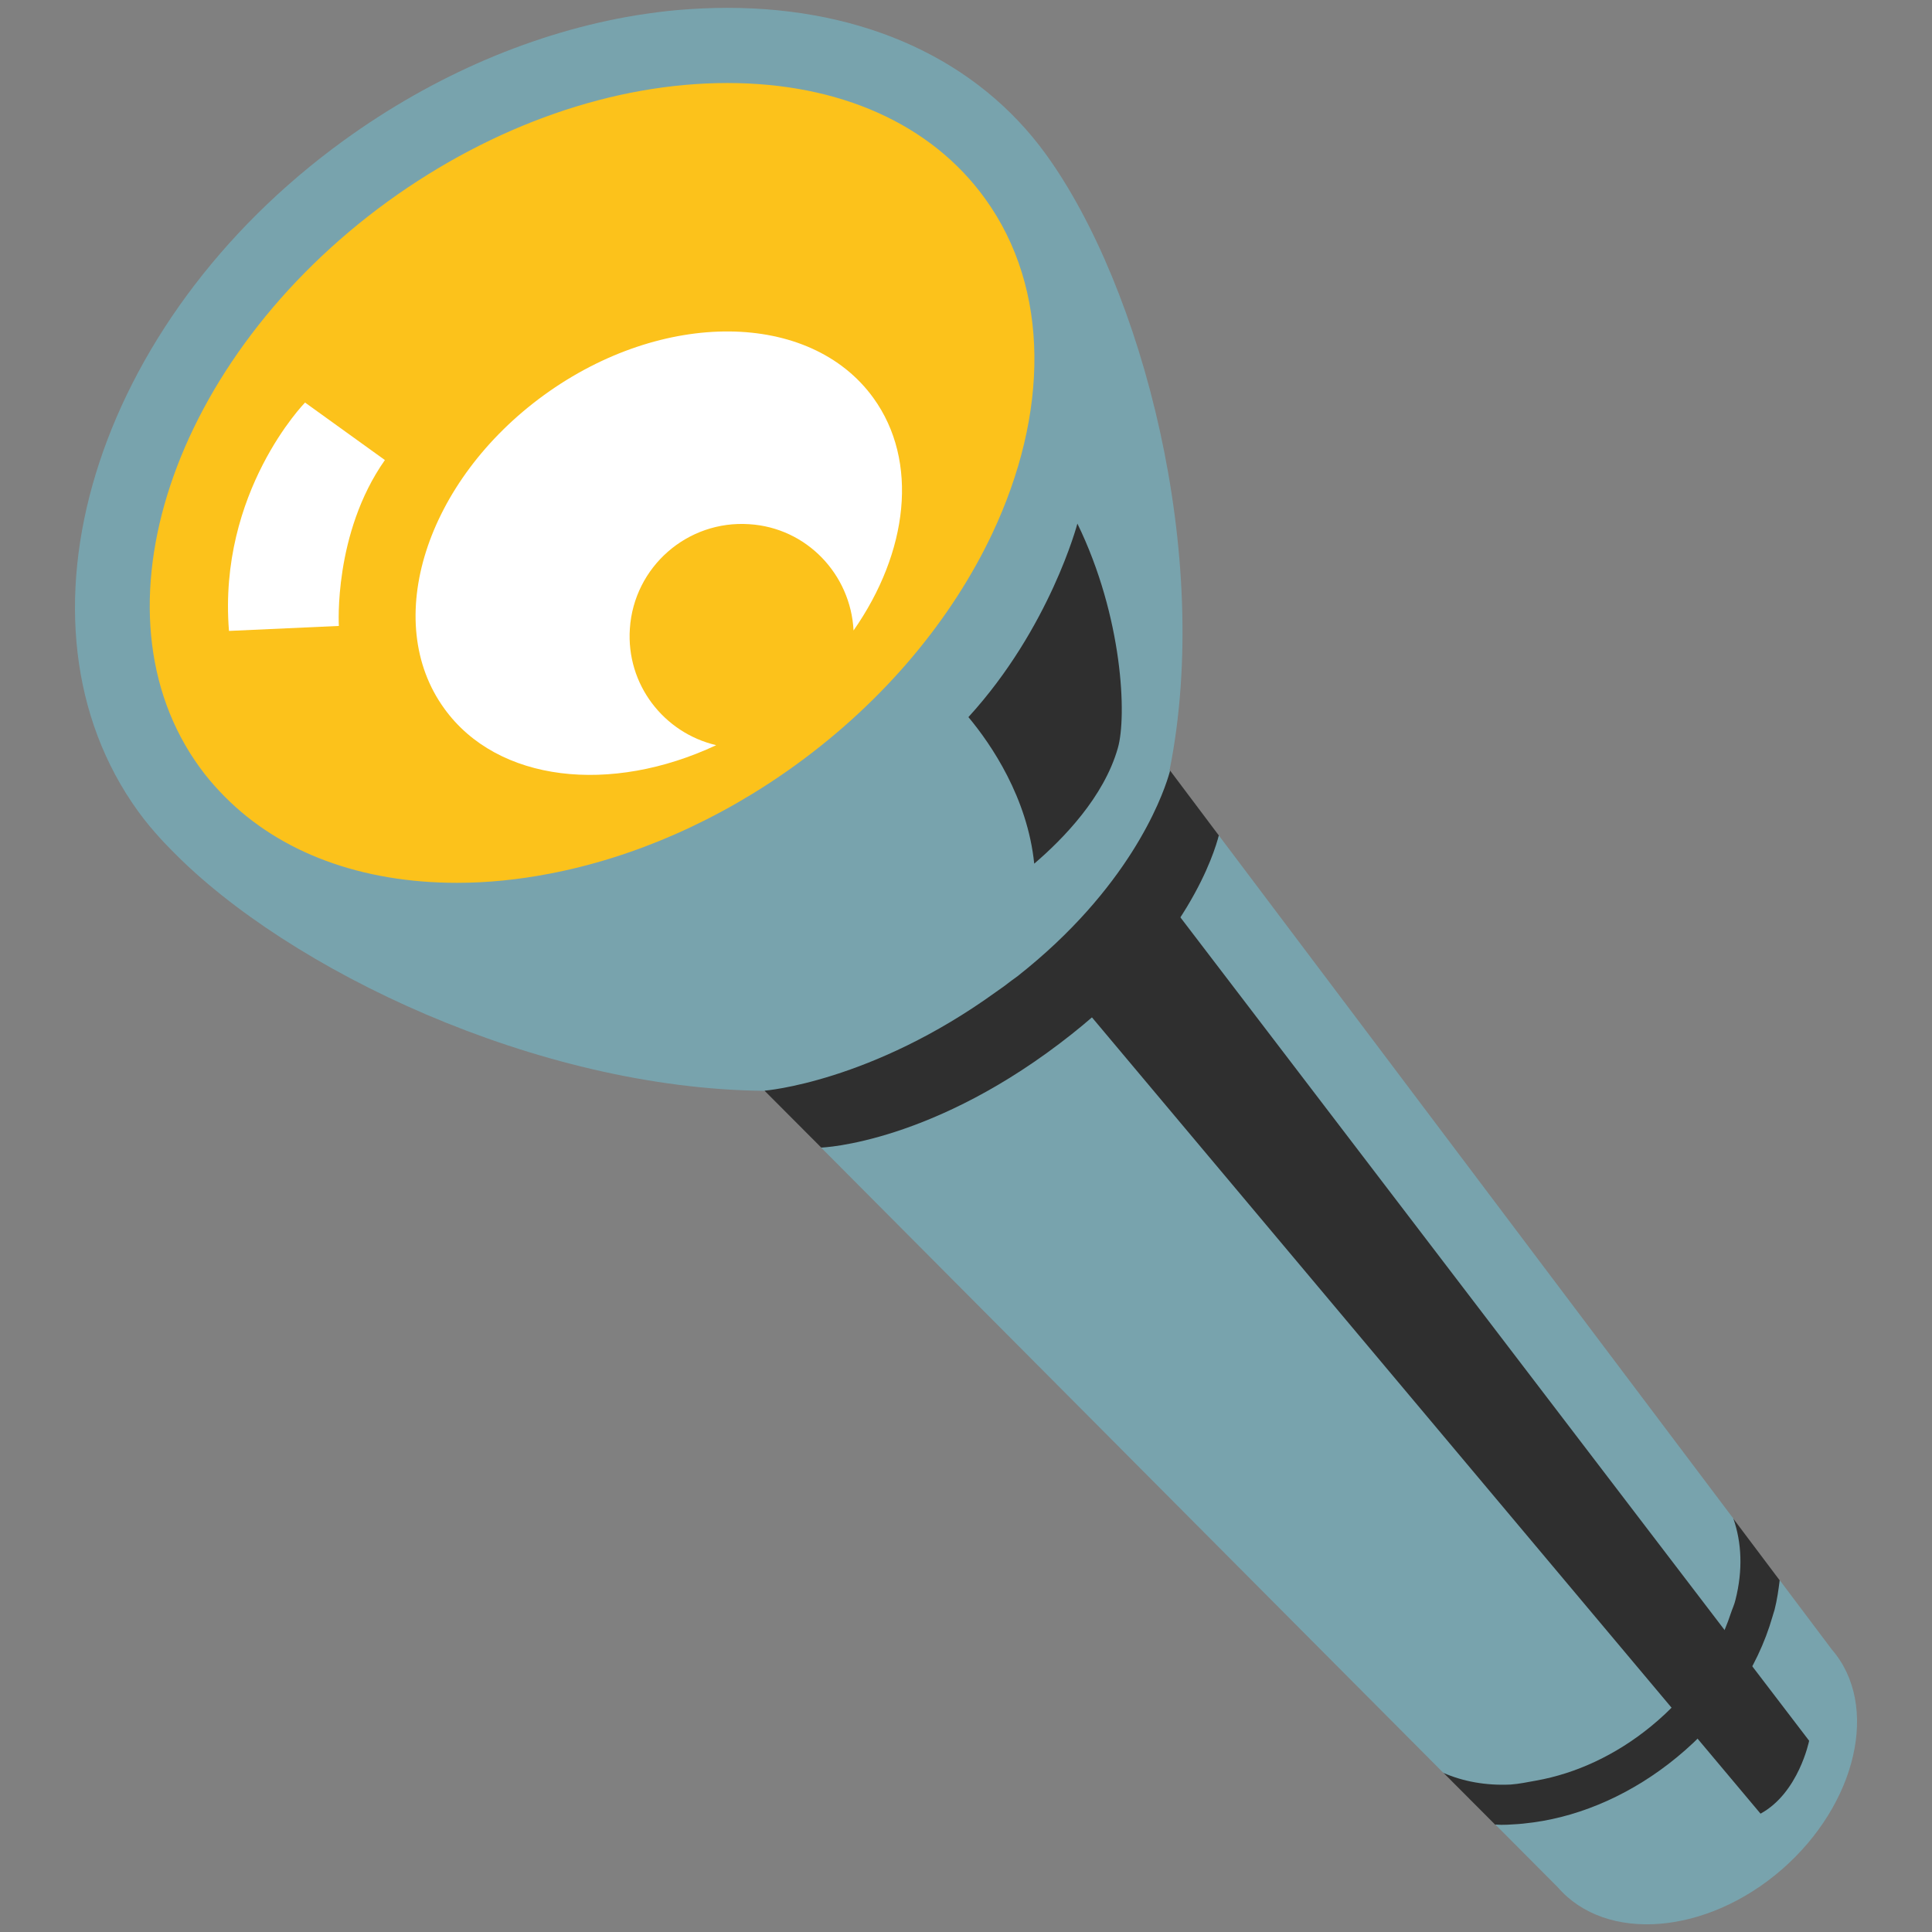
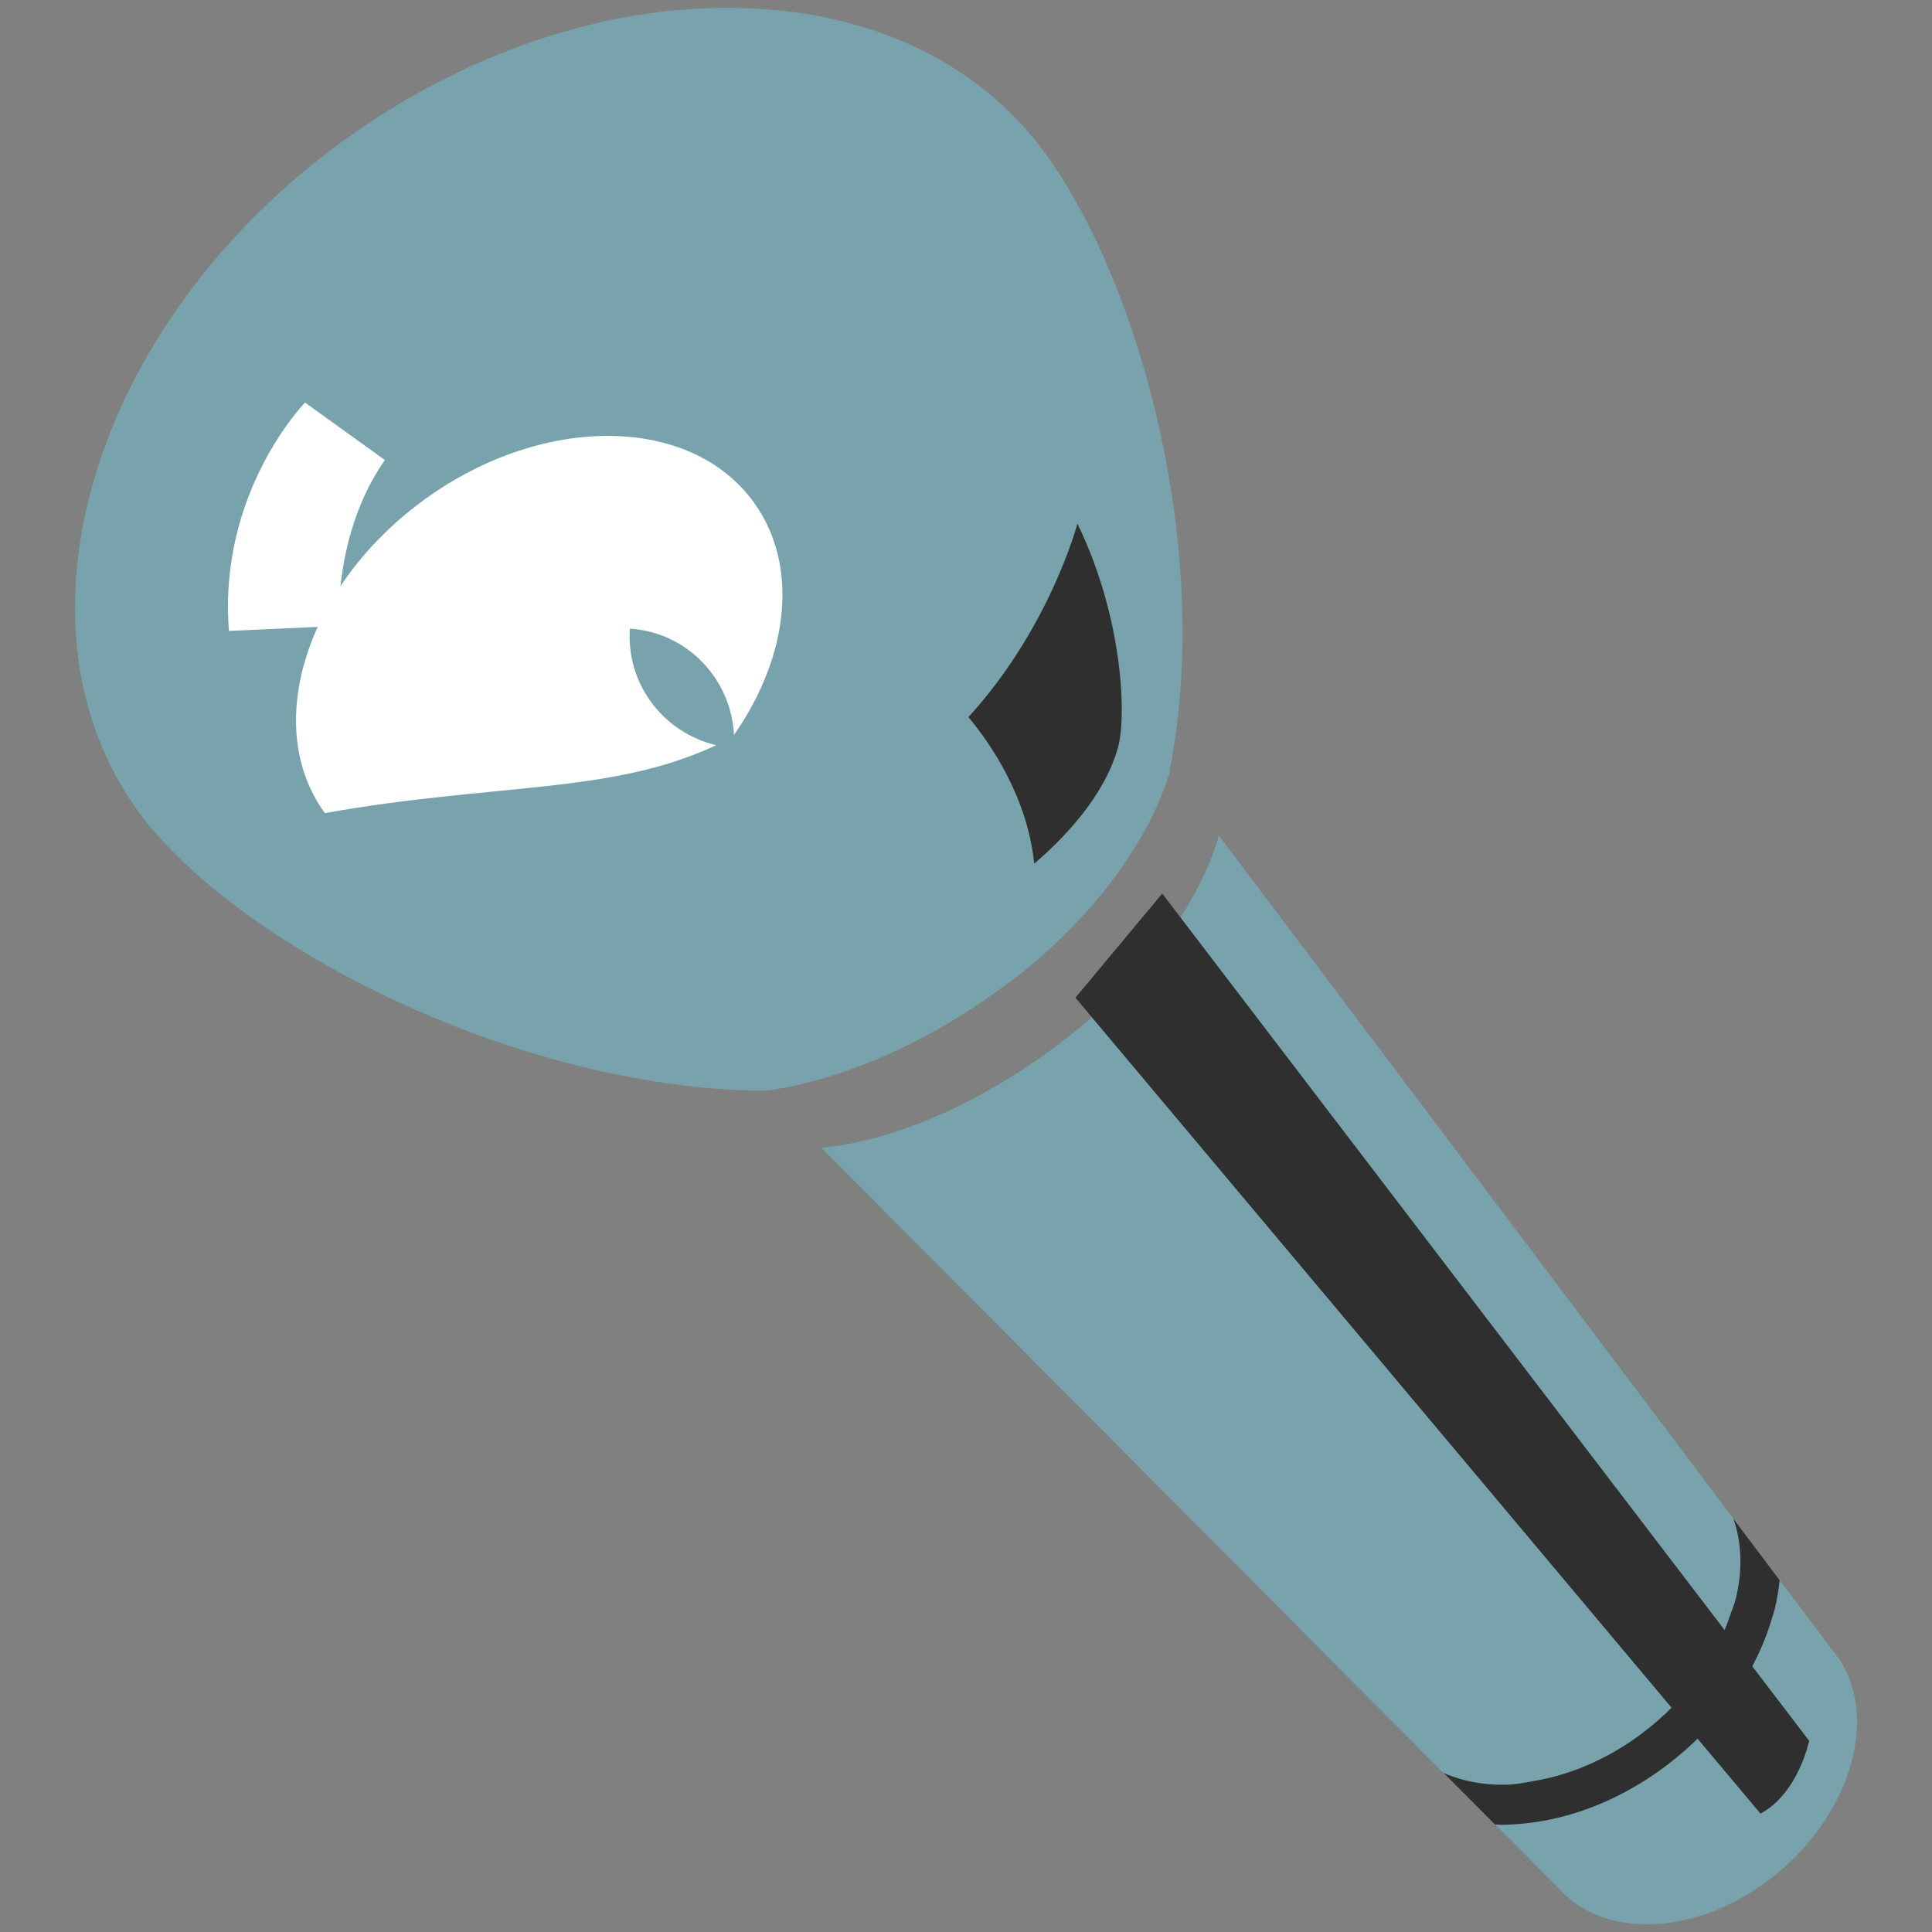
<svg xmlns="http://www.w3.org/2000/svg" width="128" height="128" style="enable-background:new 0 0 128 128;">
  <rect width="100%" height="100%" fill="#808080" stroke="none" />
  <g>
    <g>
      <g>
        <polygon points="114.84,100.62 117.9,104.69 119.43,109.99 116.42,117.74 109.58,122.94 102.56,122.3 99.05,120.88 95.63,117.45 95.54,110.08 108.39,100.51 " style="fill:#2F2F2F;" />
-         <polygon points="54.4,76.02 50.66,72.27 56.7,56.07 77.49,51.01 80.75,55.35 82.24,72.15 68.99,83.5 " style="fill:#2F2F2F;" />
        <g>
          <path d="M101.77,117.97c2.64-0.47,5.29-1.69,7.63-3.61c2.55-2.09,4.37-4.72,5.27-7.47 c0.1-0.3,0.24-0.59,0.31-0.9c0.5-1.97,0.41-3.8-0.14-5.38L80.75,55.35c-0.29,1.13-2.09,7.1-9.74,13.16 c-9.11,7.23-16.51,7.52-16.61,7.52l41.23,41.43c1.29,0.56,2.79,0.85,4.46,0.77C100.64,118.19,101.21,118.07,101.77,117.97z" style="fill:#78A3AD;" />
          <path d="M121.36,109.28l-3.45-4.59c-0.08,0.64-0.17,1.29-0.34,1.96c-0.04,0.15-0.1,0.3-0.14,0.46 c-0.99,3.46-3.22,6.76-6.34,9.32c-2.87,2.36-6.2,3.86-9.51,4.31c-0.45,0.06-0.89,0.11-1.34,0.13c-0.26,0.02-0.51,0.03-0.77,0.03 c-0.14,0-0.27-0.02-0.4-0.02l4.14,4.16c3.19,3.68,9.84,3.16,14.84-1.18C123.02,119.53,124.56,112.97,121.36,109.28z" style="fill:#78A3AD;" />
          <path d="M67.01,64.97c0.13-0.1,0.26-0.19,0.4-0.29c7.34-5.78,9.53-11.72,10-13.24 c0.08-0.24,0.11-0.39,0.11-0.39l-0.03-0.03c2.85-14.25-1.82-31.99-8.19-40.79c-4.53-6.26-12.03-9.71-21.11-9.71 c-1.07,0-2.15,0.05-3.23,0.14c-0.95,0.08-1.9,0.21-2.85,0.36c-6.65,1.1-13.35,3.95-19.34,8.29C6.2,21.32,0.1,41.27,9.17,53.78 c0.46,0.64,1.01,1.29,1.6,1.93c0.19,0.21,0.4,0.41,0.6,0.62c7.71,7.92,24.23,15.81,39.28,15.94l0-0.01 c0.01,0,7.07-0.56,15.35-6.55C66.34,65.48,66.68,65.23,67.01,64.97z" style="fill:#78A3AD;" />
-           <path d="M25.7,13.34c6.98-5.05,14.96-7.84,22.49-7.84c7.43,0,13.49,2.71,17.06,7.64 c4.37,6.03,4.22,14.31,0.48,22.23c-2.64,5.58-7.05,10.98-12.97,15.28c-5.11,3.71-10.77,6.17-16.38,7.24 c-2.04,0.39-4.08,0.6-6.09,0.6c-6.38,0-11.73-2.01-15.38-5.69c-0.11-0.12-0.23-0.23-0.34-0.35c-0.48-0.51-0.93-1.04-1.34-1.61 C5.76,40.57,11.37,23.75,25.7,13.34z" style="fill:#FCC21B;" />
-           <path d="M47.45,49.37c-3.48-0.82-5.97-4.03-5.72-7.72c0.27-4.09,3.81-7.2,7.92-6.92 c3.8,0.24,6.71,3.33,6.9,7.04c3.62-5.18,4.35-11.21,1.31-15.41c-4.19-5.79-13.96-5.88-21.81-0.19 c-7.84,5.69-10.81,15-6.61,20.78C32.97,51.84,40.48,52.64,47.45,49.37z" style="fill:#FFFFFF;" />
+           <path d="M47.45,49.37c-3.48-0.82-5.97-4.03-5.72-7.72c3.8,0.24,6.71,3.33,6.9,7.04c3.62-5.18,4.35-11.21,1.31-15.41c-4.19-5.79-13.96-5.88-21.81-0.19 c-7.84,5.69-10.81,15-6.61,20.78C32.97,51.84,40.48,52.64,47.45,49.37z" style="fill:#FFFFFF;" />
        </g>
      </g>
      <path d="M77,59.2l42.86,56.13c0,0-0.69,3.45-3.22,4.83L71.25,66.1L77,59.2z" style="fill:#2F2F2F;" />
      <path d="M71.38,34.69c0,0-1.81,6.9-7.22,12.82c1.51,1.81,3.91,5.33,4.36,9.71 c1.93-1.65,4.62-4.42,5.54-7.66C74.66,47.49,74.4,40.89,71.38,34.69z" style="fill:#2F2F2F;" />
    </g>
    <path d="M20.21,26.67c0,0-5.78,5.91-5.04,15.13l7.28-0.33c0,0-0.37-6.13,3.05-10.99L20.21,26.67z" style="fill:#FFFFFF;" />
  </g>
</svg>